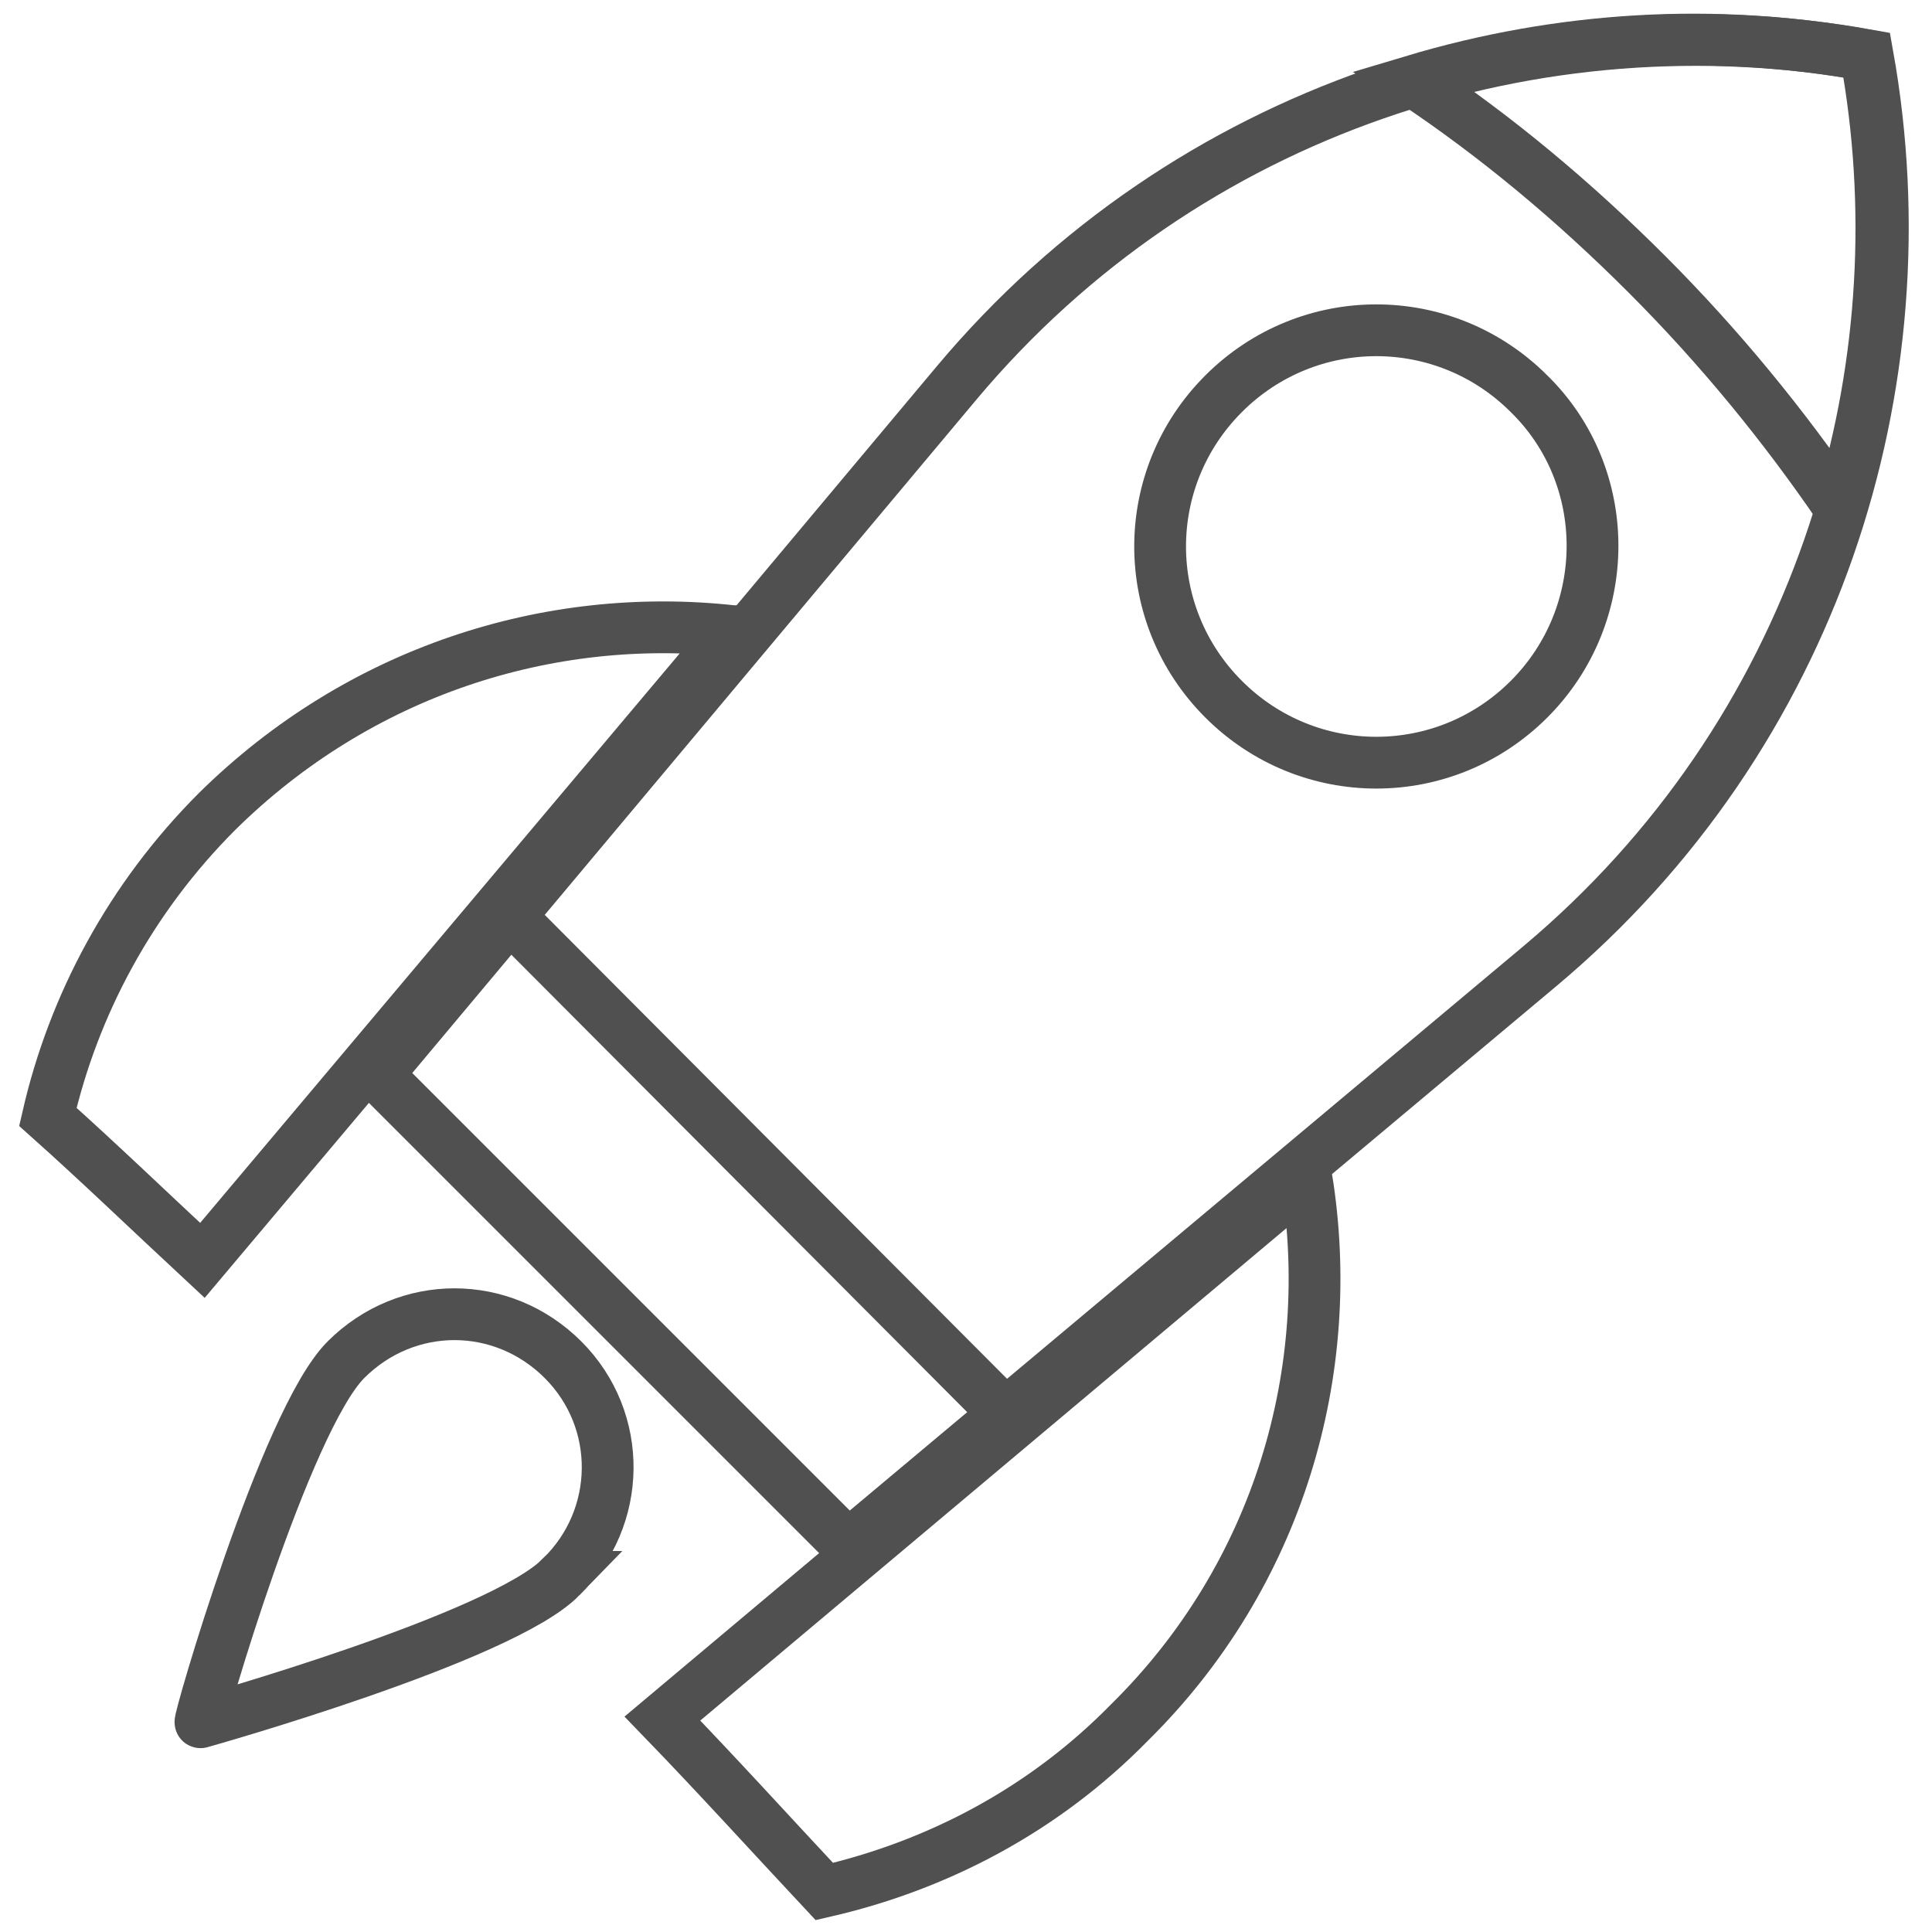
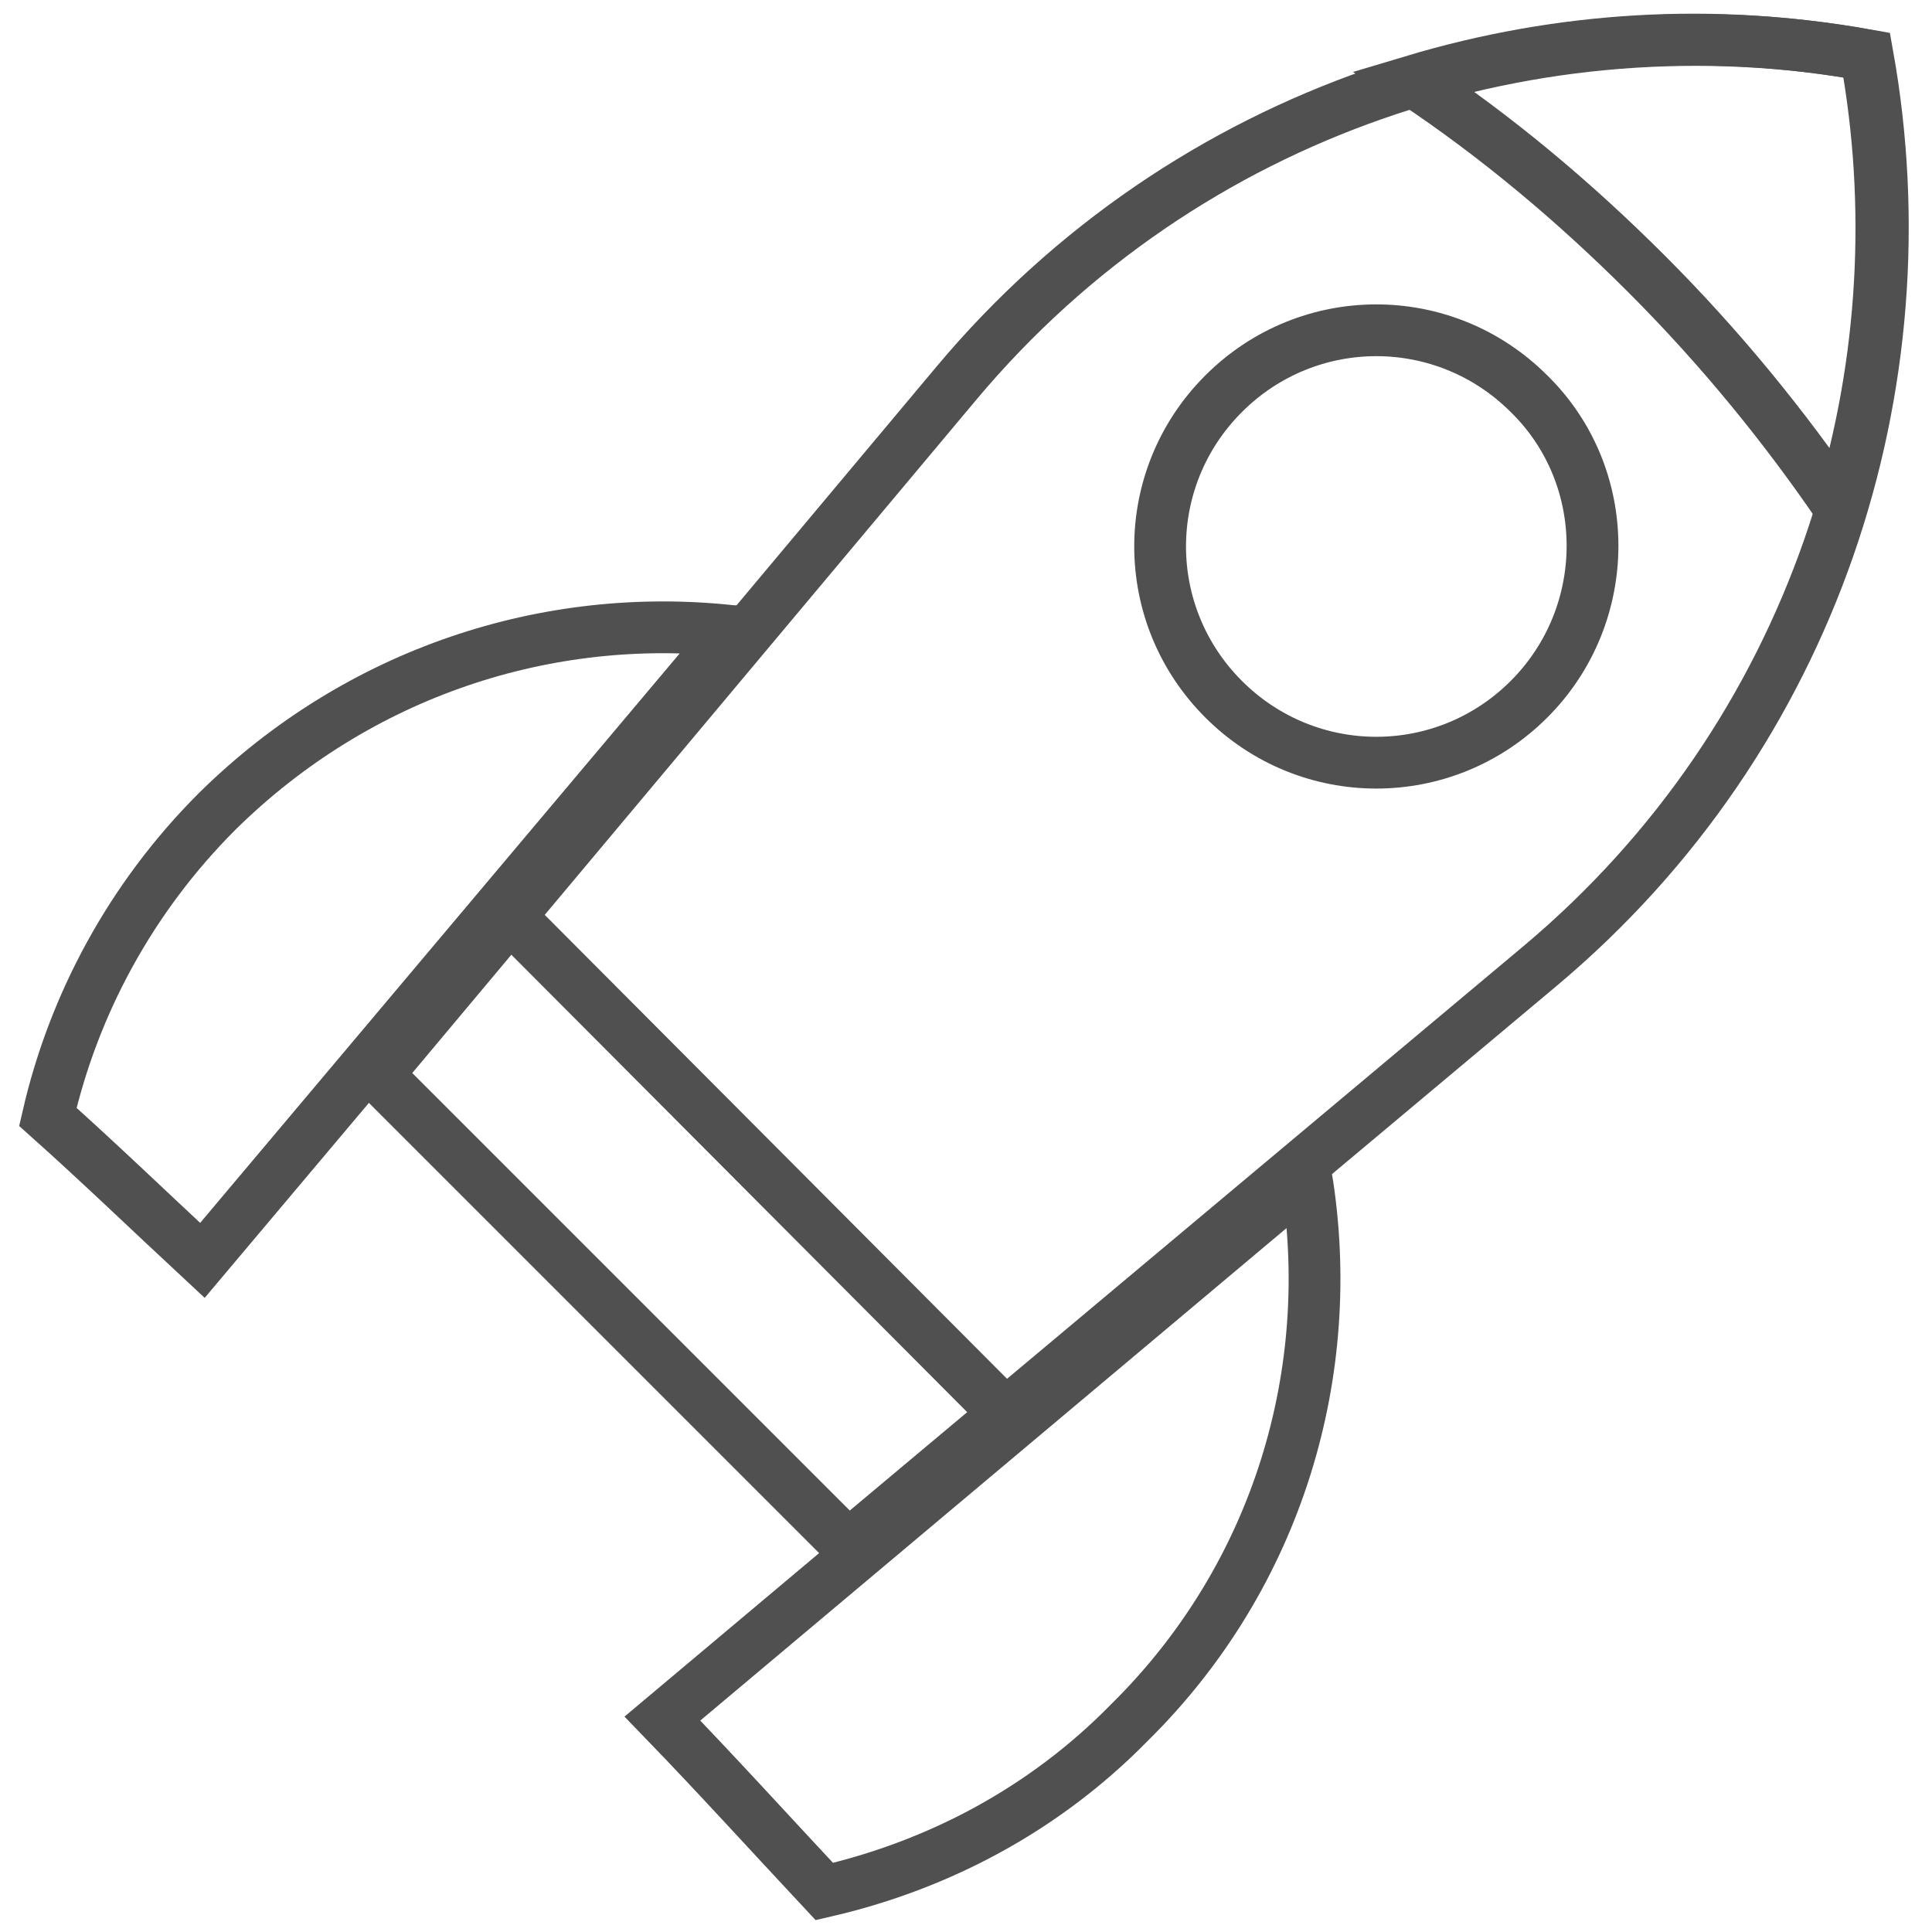
<svg xmlns="http://www.w3.org/2000/svg" version="1.1" id="Ebene_1" x="0" y="0" viewBox="0 0 105 105" xml:space="preserve">
  <style>
    .st0{fill:none;stroke:#505050;stroke-width:2.814}
  </style>
  <g transform="translate(30.5 75.7)">
    <g transform="rotate(42)">
      <g>
        <g>
          <g transform="rotate(-42)">
-             <path transform="translate(-24.5 -81.7)" class="st0" d="M24.5 91.7C21.3 95 4.9 99.6 4.9 99.6c-.2.2 4.6-16.4 7.9-19.7 3.3-3.3 8.5-3.3 11.8 0s3.2 8.6-.1 11.8z" />
-           </g>
+             </g>
          <animateTransform id="flameStart" attributeName="transform" type="translate" from="0,0" to="0,10" begin="0s;flameEnd.end" dur="100ms" fill="freeze" />
          <animateTransform id="flameEnd" attributeName="transform" type="translate" from="0,10" to="0,0" begin="flameStart.end" dur="600ms" fill="freeze" />
        </g>
        <animateTransform attributeName="transform" type="scale" from="0.7" to="1" begin="flameStart.begin" dur="100ms" fill="freeze" />
        <animateTransform attributeName="transform" type="scale" from="1" to="0.7" begin="flameStart.end" dur="600ms" fill="freeze" />
      </g>
    </g>
  </g>
  <path class="st0" d="M39.8 34.3c-10-1.1-20.3 2.2-28 9.8C7.1 48.8 4 54.6 2.6 60.7c2.8 2.5 5.6 5.2 8.4 7.8l28.8-34.2zM71 64 36 93.4c3 3.1 5.9 6.3 8.8 9.4 6.1-1.4 11.9-4.4 16.6-9.2 8.1-8 11.3-19.1 9.6-29.6zM20.5 58.4 46.1 84l37.6-31.5C98.6 40 104.7 20.9 101.5 3 83.6-.2 64.5 5.9 52 20.8L20.5 58.4z" />
  <path class="st0" d="M89.5 14.9c4 4 7.5 8.3 10.5 12.7 2.4-7.9 2.9-16.4 1.4-24.6-8.2-1.5-16.6-1-24.6 1.4 4.5 3 8.7 6.5 12.7 10.5zM83.1 38c-4.6 4.6-12 4.6-16.6 0-4.6-4.6-4.6-12 0-16.6 4.6-4.6 12-4.6 16.6 0 4.6 4.5 4.6 12 0 16.6zM26.9 49l28.5 28.6" />
</svg>